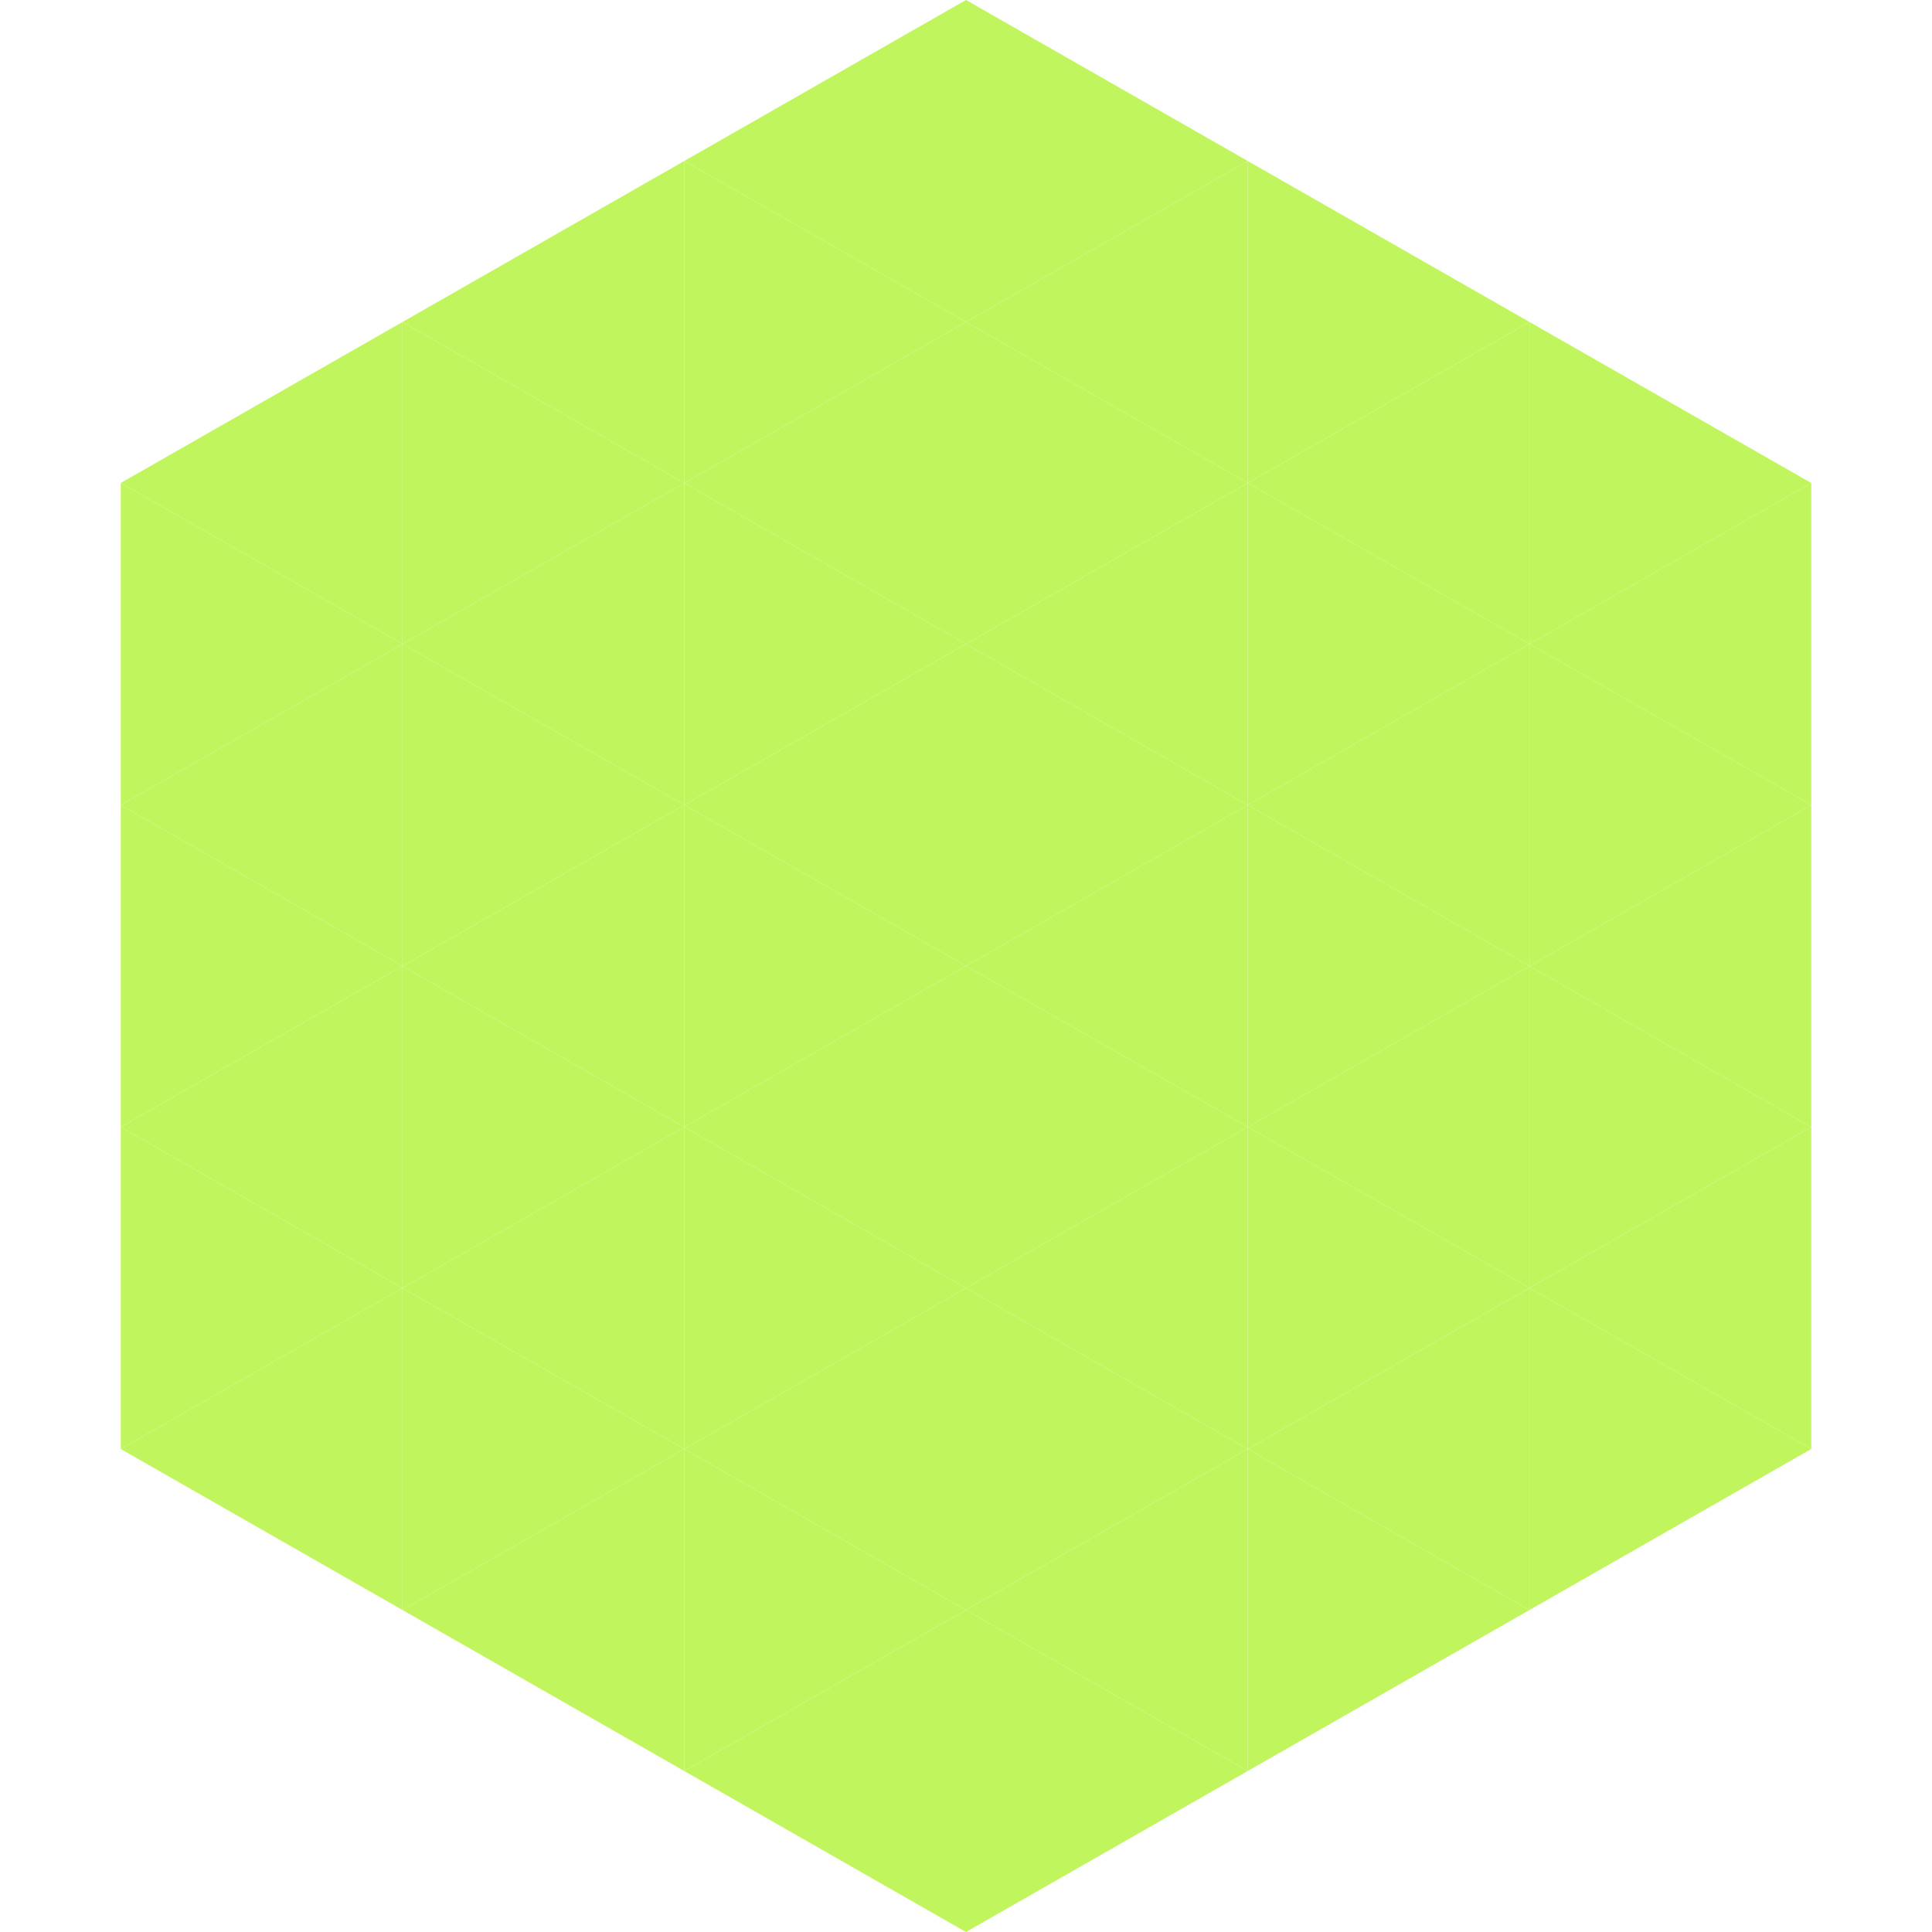
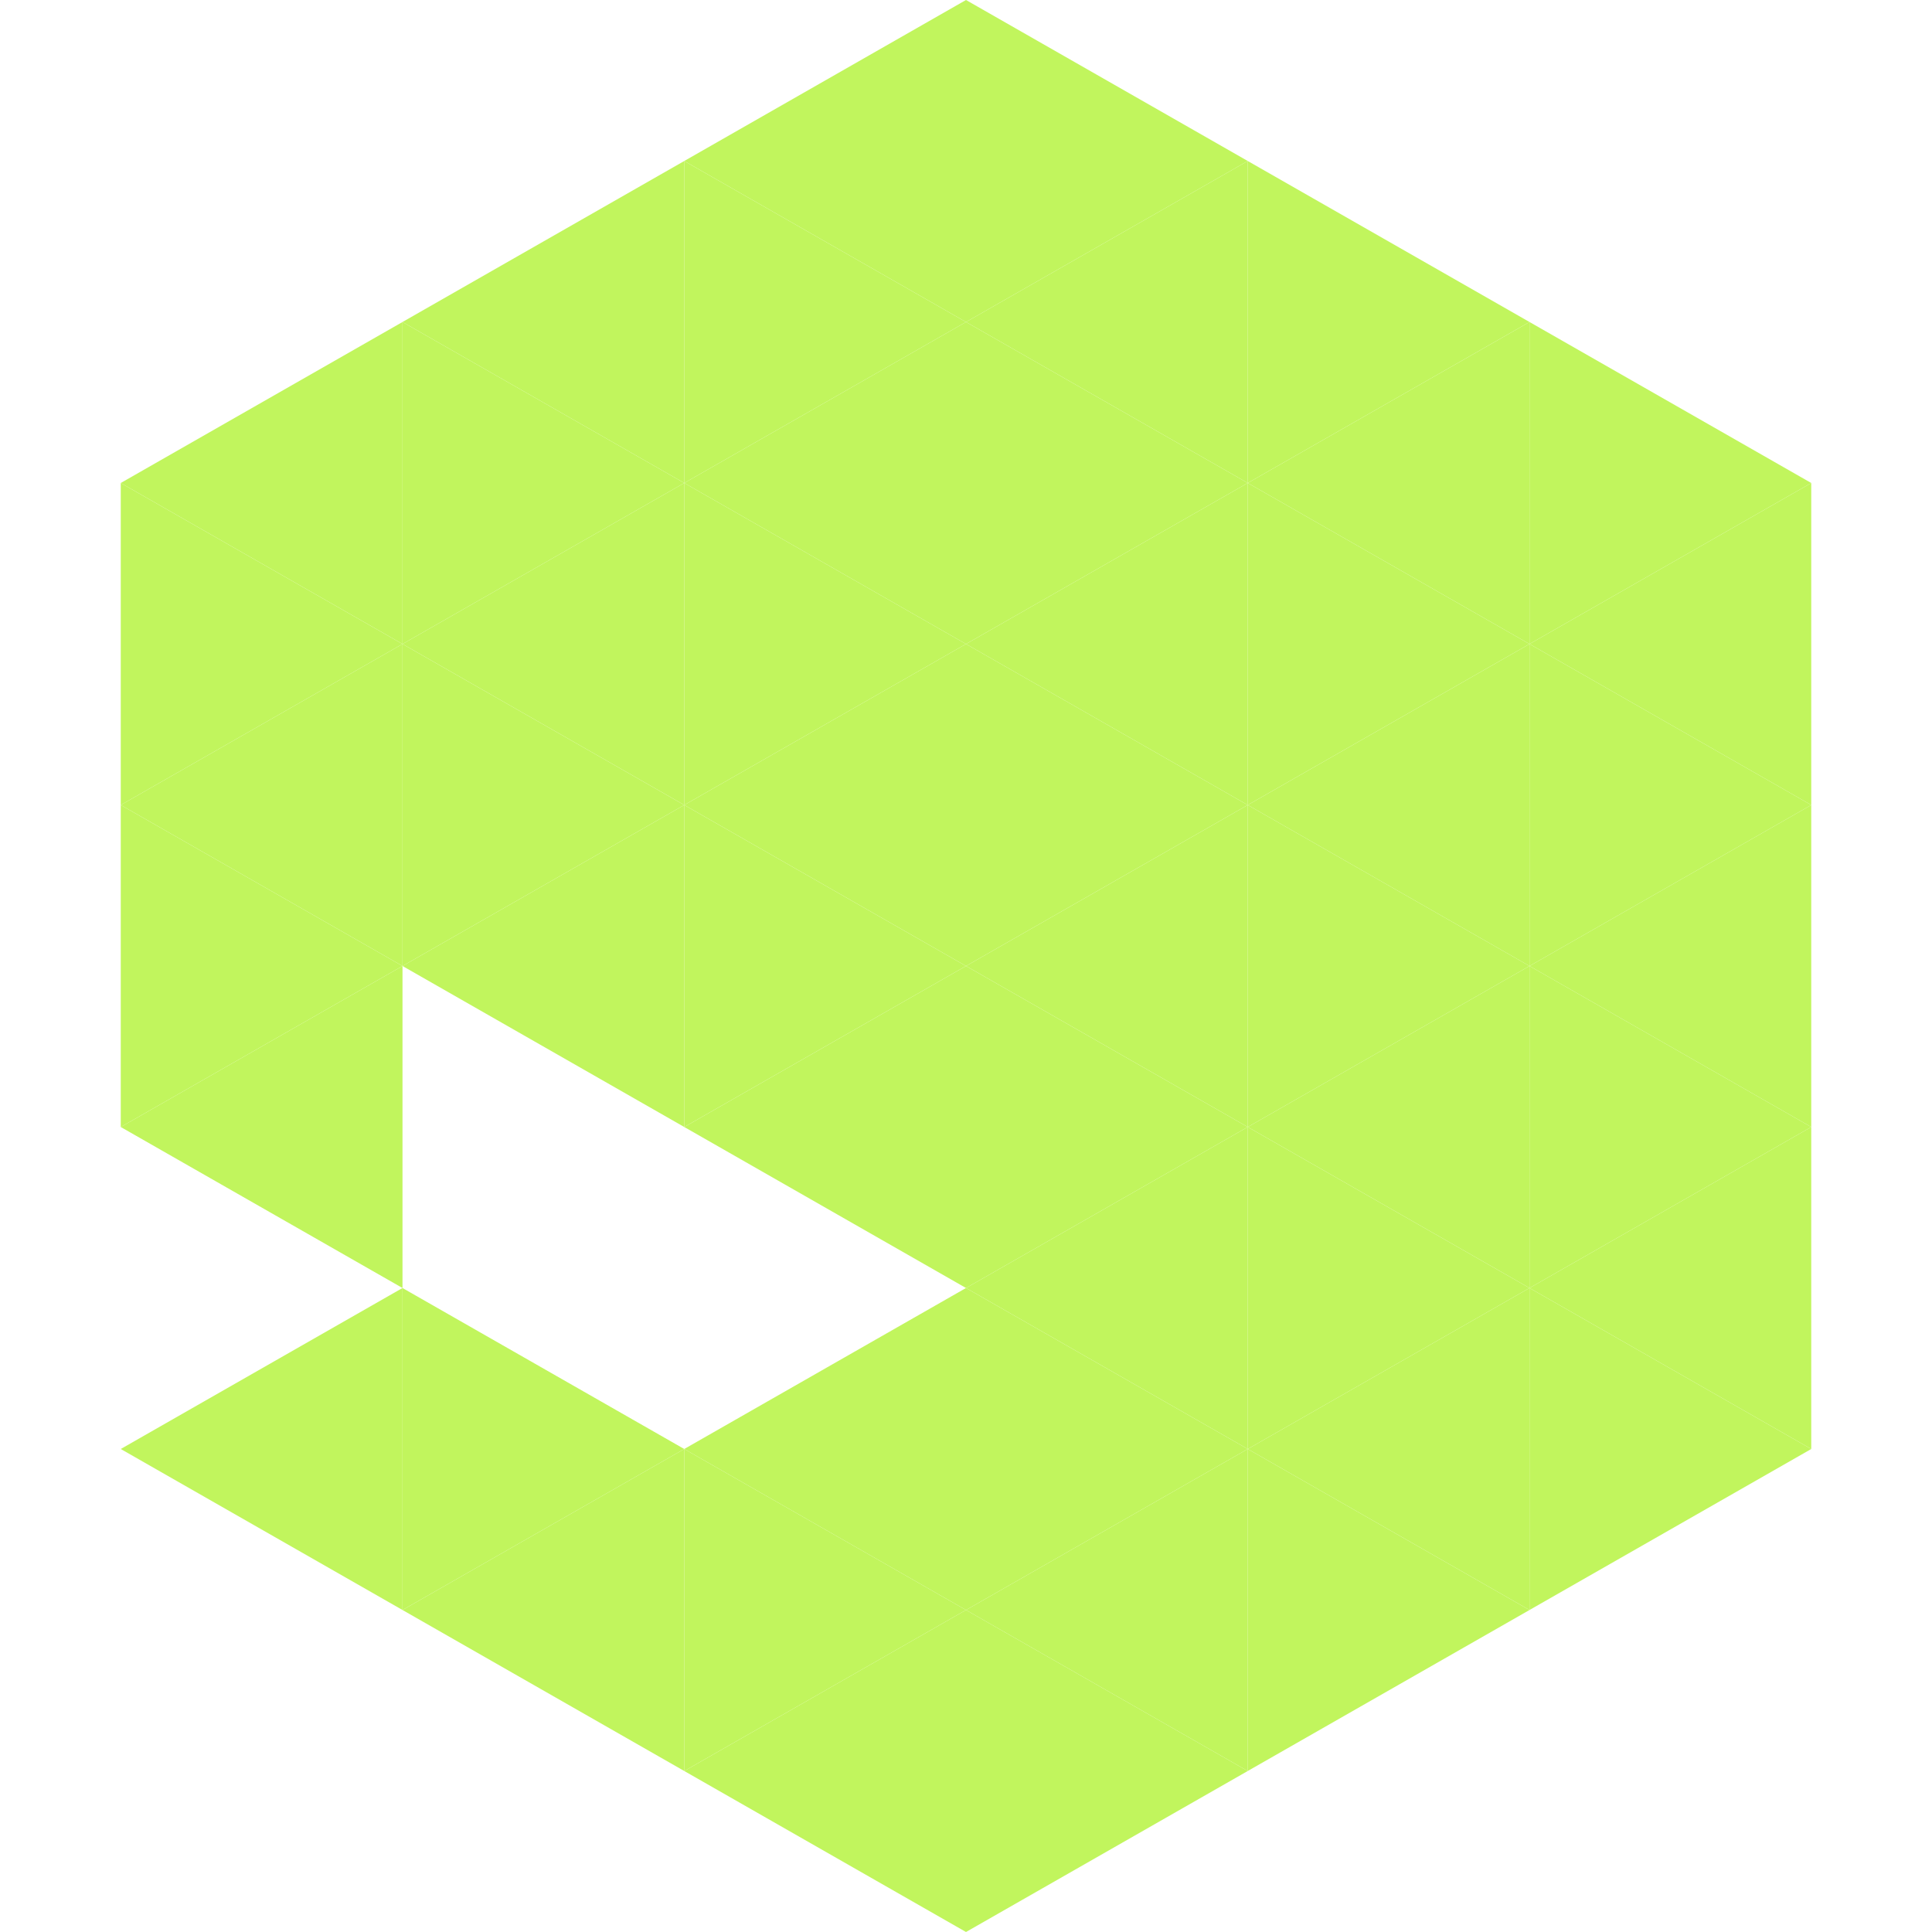
<svg xmlns="http://www.w3.org/2000/svg" width="240" height="240">
  <polygon points="50,40 15,60 50,80" style="fill:rgb(193,245,93)" />
  <polygon points="190,40 225,60 190,80" style="fill:rgb(193,245,93)" />
  <polygon points="15,60 50,80 15,100" style="fill:rgb(193,245,93)" />
  <polygon points="225,60 190,80 225,100" style="fill:rgb(193,245,93)" />
  <polygon points="50,80 15,100 50,120" style="fill:rgb(193,245,93)" />
  <polygon points="190,80 225,100 190,120" style="fill:rgb(193,245,93)" />
  <polygon points="15,100 50,120 15,140" style="fill:rgb(193,245,93)" />
  <polygon points="225,100 190,120 225,140" style="fill:rgb(193,245,93)" />
  <polygon points="50,120 15,140 50,160" style="fill:rgb(193,245,93)" />
  <polygon points="190,120 225,140 190,160" style="fill:rgb(193,245,93)" />
-   <polygon points="15,140 50,160 15,180" style="fill:rgb(193,245,93)" />
  <polygon points="225,140 190,160 225,180" style="fill:rgb(193,245,93)" />
  <polygon points="50,160 15,180 50,200" style="fill:rgb(193,245,93)" />
  <polygon points="190,160 225,180 190,200" style="fill:rgb(193,245,93)" />
  <polygon points="15,180 50,200 15,220" style="fill:rgb(255,255,255); fill-opacity:0" />
  <polygon points="225,180 190,200 225,220" style="fill:rgb(255,255,255); fill-opacity:0" />
  <polygon points="50,0 85,20 50,40" style="fill:rgb(255,255,255); fill-opacity:0" />
  <polygon points="190,0 155,20 190,40" style="fill:rgb(255,255,255); fill-opacity:0" />
  <polygon points="85,20 50,40 85,60" style="fill:rgb(193,245,93)" />
  <polygon points="155,20 190,40 155,60" style="fill:rgb(193,245,93)" />
  <polygon points="50,40 85,60 50,80" style="fill:rgb(193,245,93)" />
  <polygon points="190,40 155,60 190,80" style="fill:rgb(193,245,93)" />
  <polygon points="85,60 50,80 85,100" style="fill:rgb(193,245,93)" />
  <polygon points="155,60 190,80 155,100" style="fill:rgb(193,245,93)" />
  <polygon points="50,80 85,100 50,120" style="fill:rgb(193,245,93)" />
  <polygon points="190,80 155,100 190,120" style="fill:rgb(193,245,93)" />
  <polygon points="85,100 50,120 85,140" style="fill:rgb(193,245,93)" />
  <polygon points="155,100 190,120 155,140" style="fill:rgb(193,245,93)" />
-   <polygon points="50,120 85,140 50,160" style="fill:rgb(193,245,93)" />
  <polygon points="190,120 155,140 190,160" style="fill:rgb(193,245,93)" />
-   <polygon points="85,140 50,160 85,180" style="fill:rgb(193,245,93)" />
  <polygon points="155,140 190,160 155,180" style="fill:rgb(193,245,93)" />
  <polygon points="50,160 85,180 50,200" style="fill:rgb(193,245,93)" />
  <polygon points="190,160 155,180 190,200" style="fill:rgb(193,245,93)" />
  <polygon points="85,180 50,200 85,220" style="fill:rgb(193,245,93)" />
  <polygon points="155,180 190,200 155,220" style="fill:rgb(193,245,93)" />
  <polygon points="120,0 85,20 120,40" style="fill:rgb(193,245,93)" />
  <polygon points="120,0 155,20 120,40" style="fill:rgb(193,245,93)" />
  <polygon points="85,20 120,40 85,60" style="fill:rgb(193,245,93)" />
  <polygon points="155,20 120,40 155,60" style="fill:rgb(193,245,93)" />
  <polygon points="120,40 85,60 120,80" style="fill:rgb(193,245,93)" />
  <polygon points="120,40 155,60 120,80" style="fill:rgb(193,245,93)" />
  <polygon points="85,60 120,80 85,100" style="fill:rgb(193,245,93)" />
  <polygon points="155,60 120,80 155,100" style="fill:rgb(193,245,93)" />
  <polygon points="120,80 85,100 120,120" style="fill:rgb(193,245,93)" />
  <polygon points="120,80 155,100 120,120" style="fill:rgb(193,245,93)" />
  <polygon points="85,100 120,120 85,140" style="fill:rgb(193,245,93)" />
  <polygon points="155,100 120,120 155,140" style="fill:rgb(193,245,93)" />
  <polygon points="120,120 85,140 120,160" style="fill:rgb(193,245,93)" />
  <polygon points="120,120 155,140 120,160" style="fill:rgb(193,245,93)" />
-   <polygon points="85,140 120,160 85,180" style="fill:rgb(193,245,93)" />
  <polygon points="155,140 120,160 155,180" style="fill:rgb(193,245,93)" />
  <polygon points="120,160 85,180 120,200" style="fill:rgb(193,245,93)" />
  <polygon points="120,160 155,180 120,200" style="fill:rgb(193,245,93)" />
  <polygon points="85,180 120,200 85,220" style="fill:rgb(193,245,93)" />
  <polygon points="155,180 120,200 155,220" style="fill:rgb(193,245,93)" />
  <polygon points="120,200 85,220 120,240" style="fill:rgb(193,245,93)" />
  <polygon points="120,200 155,220 120,240" style="fill:rgb(193,245,93)" />
  <polygon points="85,220 120,240 85,260" style="fill:rgb(255,255,255); fill-opacity:0" />
  <polygon points="155,220 120,240 155,260" style="fill:rgb(255,255,255); fill-opacity:0" />
</svg>